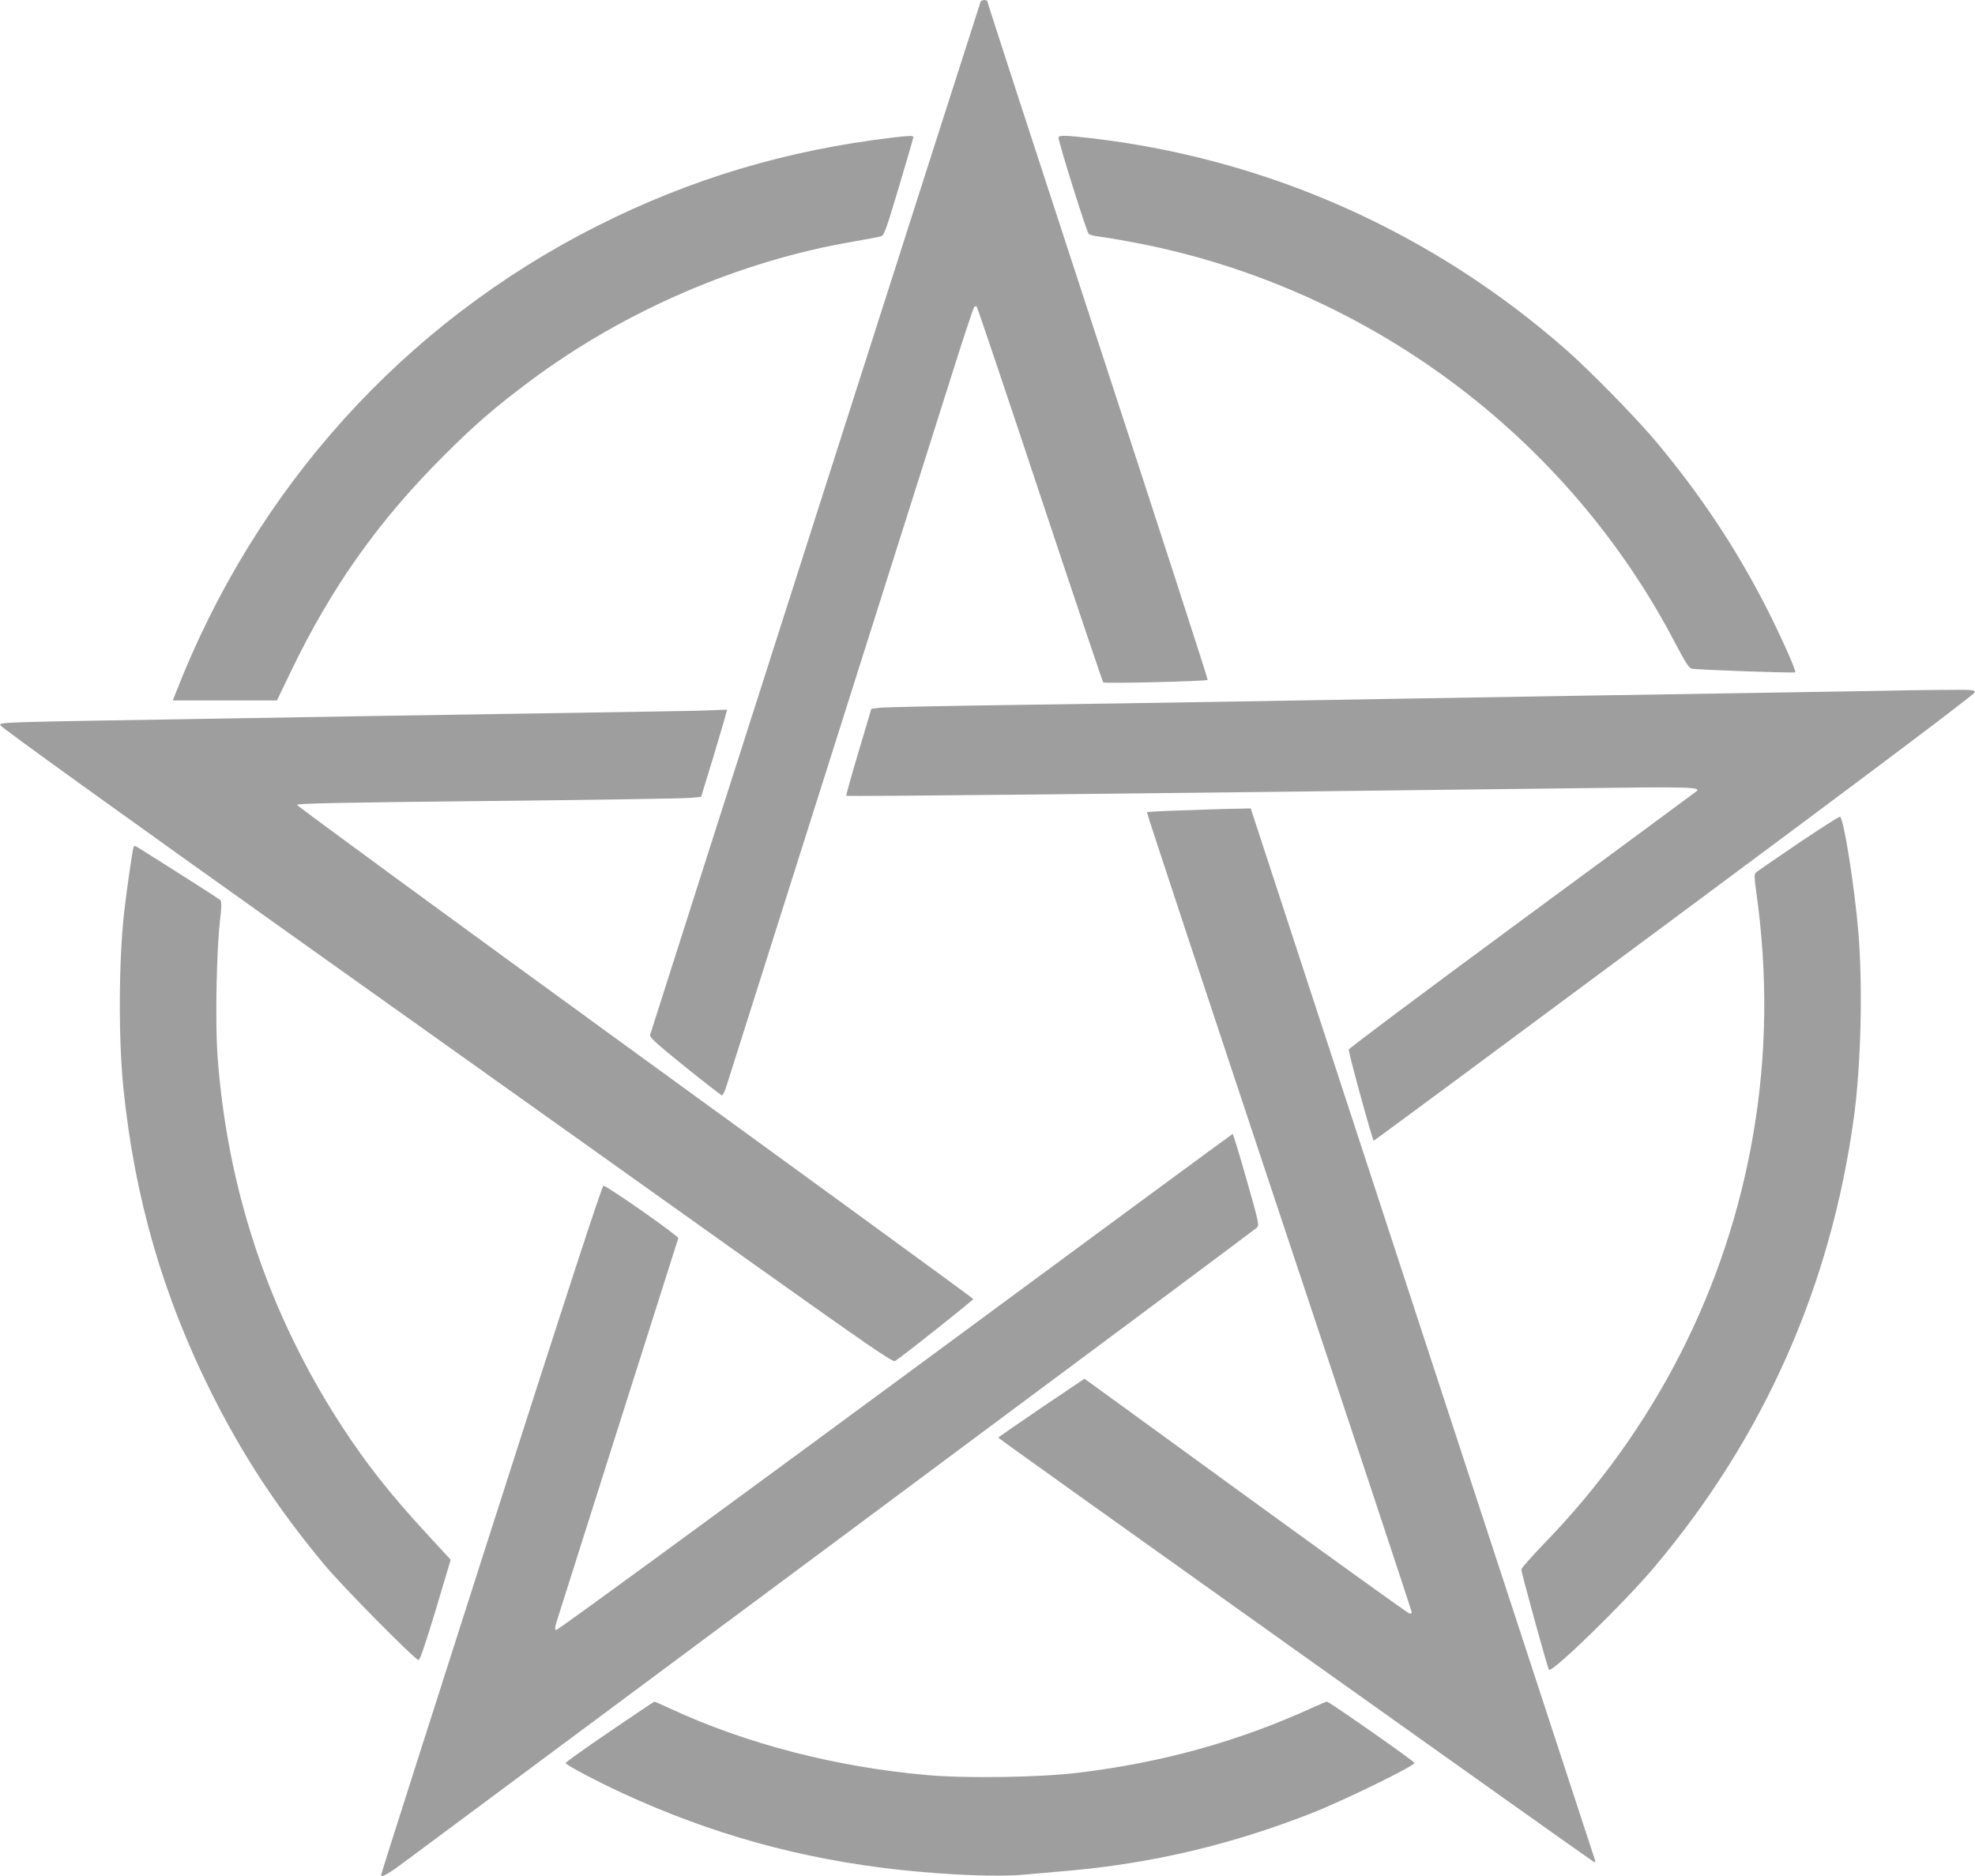
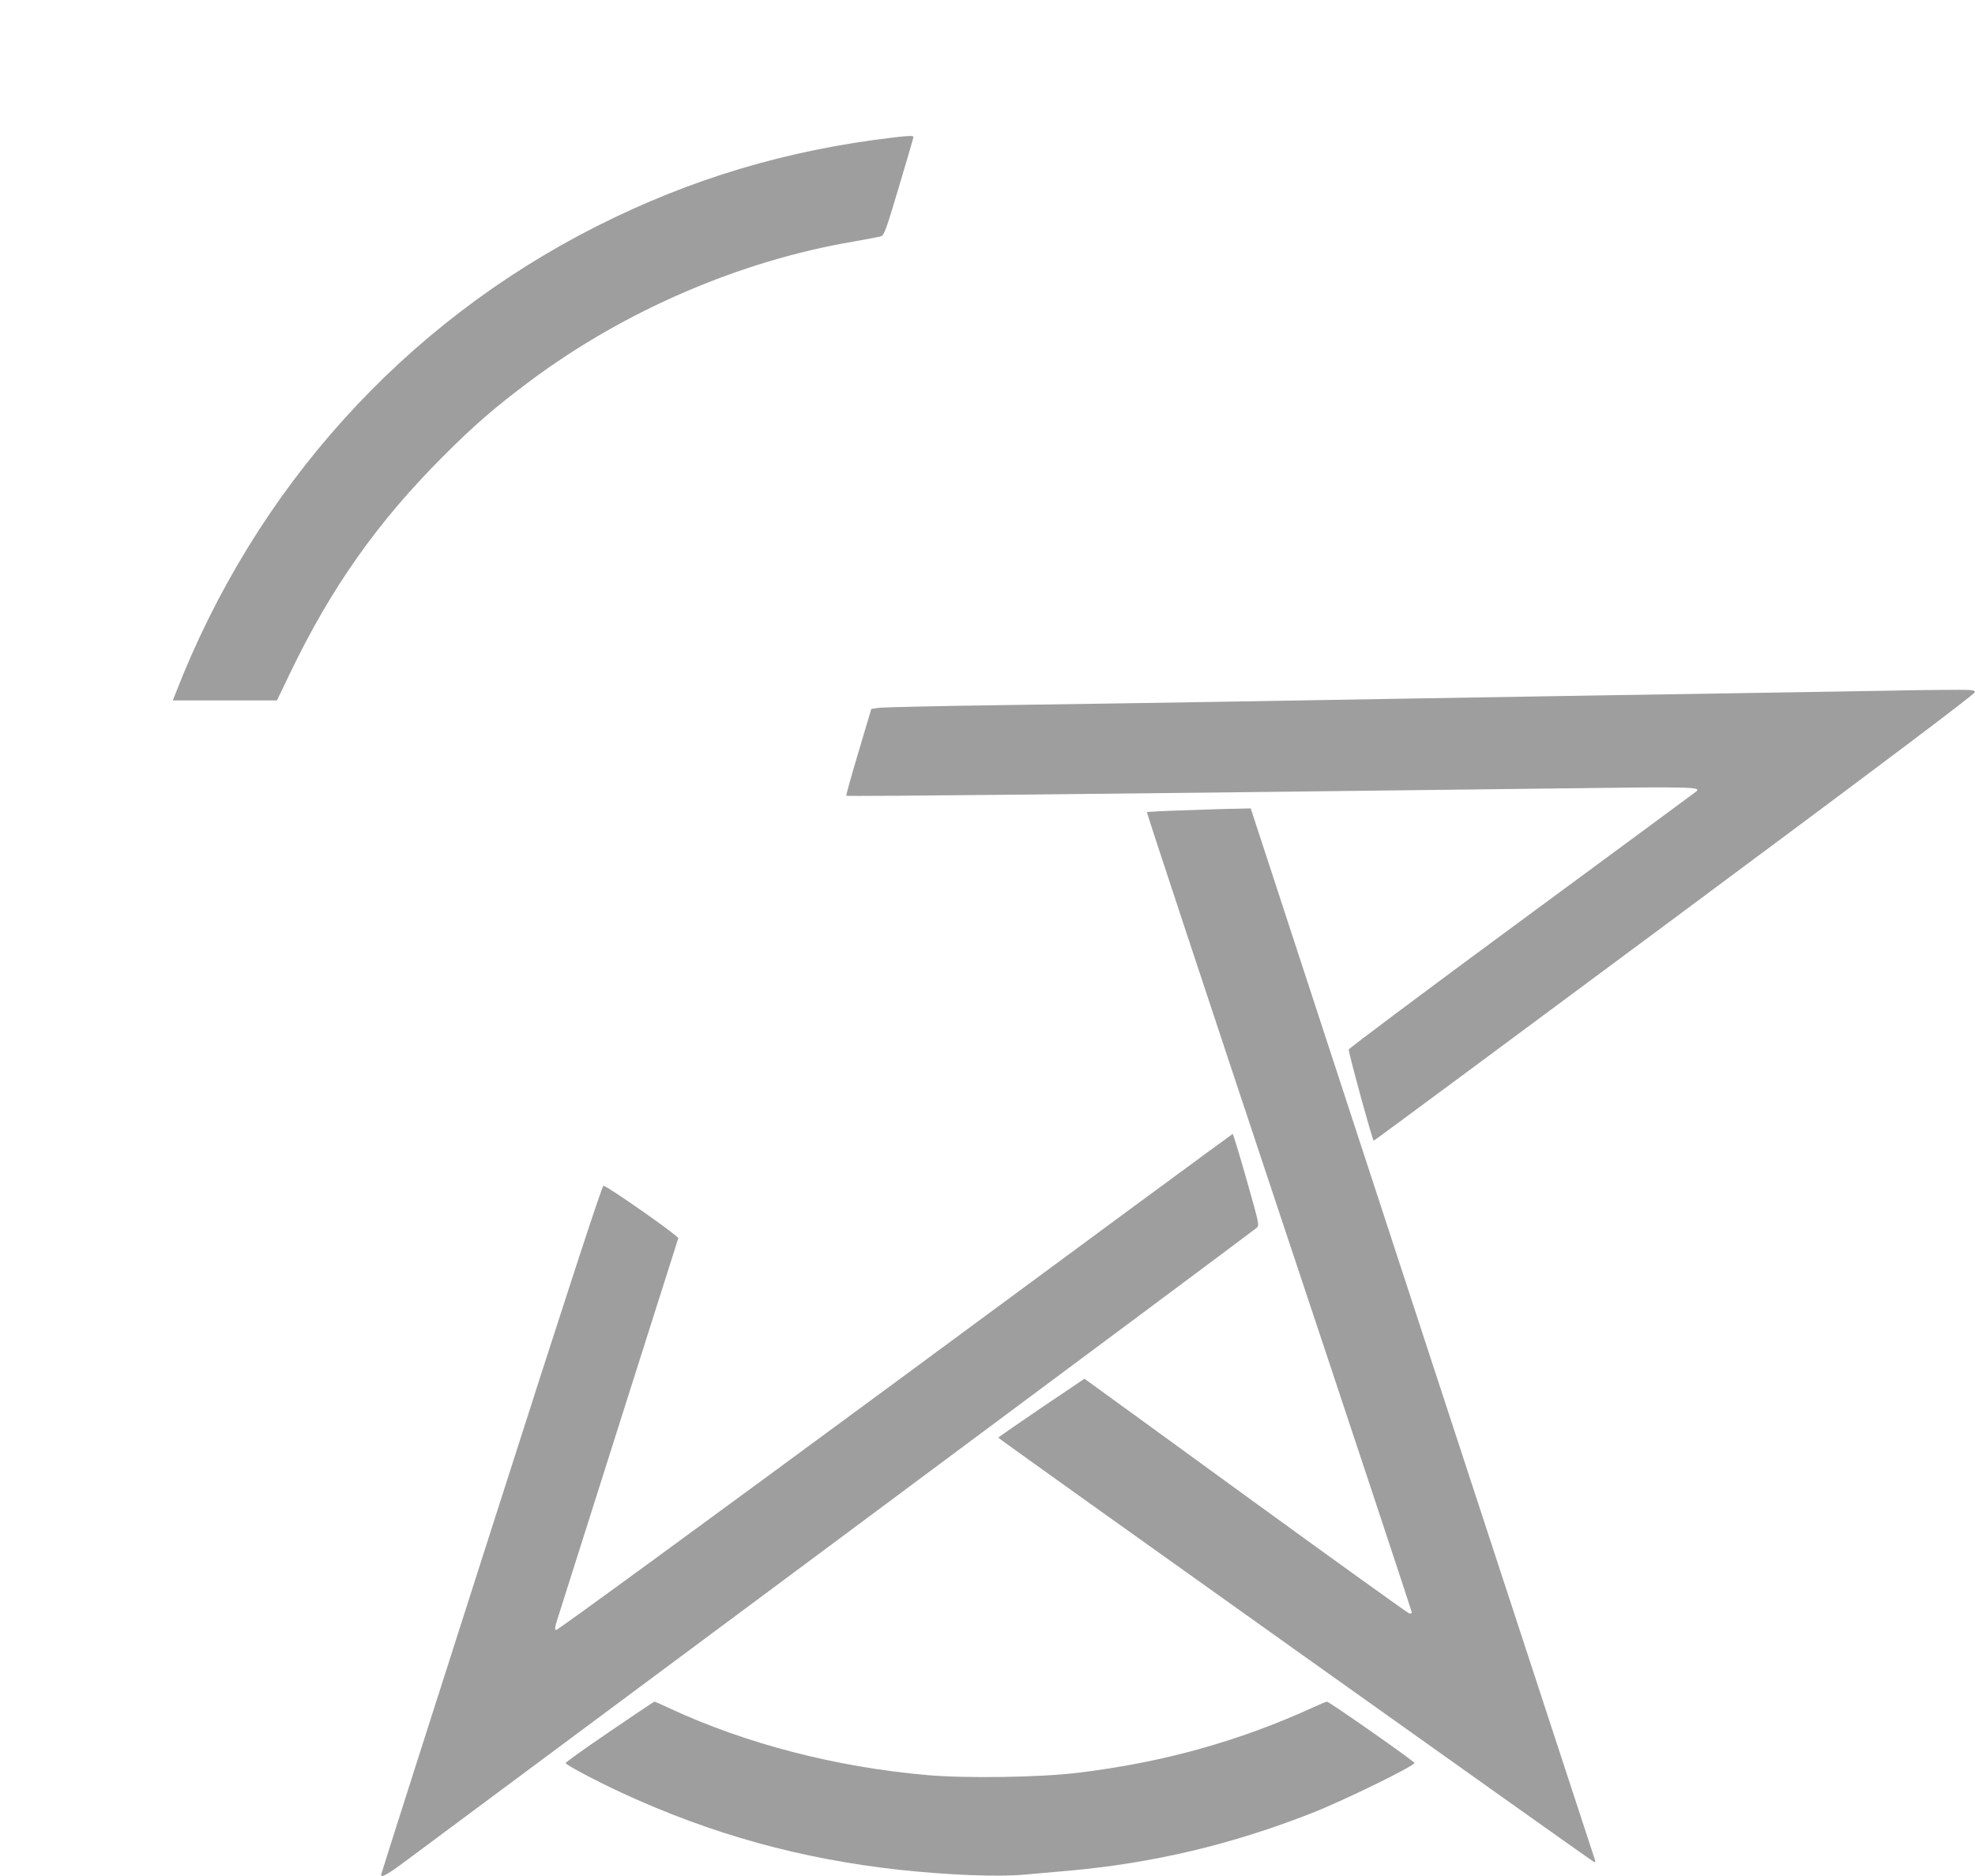
<svg xmlns="http://www.w3.org/2000/svg" version="1.0" width="1280pt" height="1216pt" viewBox="0 0 1280 1216" preserveAspectRatio="xMidYMid meet">
  <g transform="translate(0,1216) scale(0.1,-0.1)" fill="#9e9e9e" stroke="none">
-     <path d="M6355 12148 c-9 -24 -2136 -6673 -2141 -6694 -5 -18 31 -51 225 -208 127 -102 235 -186 240 -186 5 0 16 21 25 47 14 44 1235 3897 1488 4698 61 193 116 356 121 363 6 7 13 9 17 5 4 -4 189 -552 410 -1218 221 -665 406 -1214 410 -1218 8 -9 668 7 677 16 3 3 -317 991 -711 2194 -394 1204 -716 2194 -716 2201 0 16 -39 15 -45 0z" />
    <path d="M5790 11269 c-692 -82 -1311 -267 -1920 -574 -1254 -633 -2217 -1701 -2733 -3032 l-17 -43 338 0 337 0 90 187 c261 543 564 972 985 1393 203 204 341 323 569 493 608 453 1356 776 2091 901 85 15 166 30 179 34 21 6 33 39 117 321 52 173 94 319 94 323 0 9 -28 9 -130 -3z" />
-     <path d="M6860 11269 c0 -30 183 -616 196 -625 8 -7 41 -15 72 -18 31 -4 129 -20 217 -37 1507 -283 2814 -1252 3517 -2607 60 -114 85 -153 101 -156 36 -8 667 -30 672 -24 9 8 -106 263 -199 443 -195 376 -415 706 -695 1043 -128 154 -424 457 -583 598 -872 769 -1942 1246 -3093 1379 -154 18 -205 19 -205 4z" />
    <path d="M12240 7683 c-58 -1 -411 -7 -785 -13 -374 -6 -932 -15 -1240 -20 -308 -5 -848 -14 -1200 -20 -352 -6 -881 -15 -1175 -20 -294 -5 -886 -14 -1315 -20 -429 -6 -802 -14 -829 -18 l-49 -7 -83 -279 c-46 -154 -82 -282 -79 -284 5 -6 1724 12 4659 48 822 11 881 9 851 -19 -6 -5 -515 -381 -1132 -835 -618 -455 -1123 -833 -1122 -839 2 -35 155 -592 162 -591 5 1 883 651 1952 1445 1265 939 1944 1450 1944 1462 1 16 -16 17 -226 15 -126 -1 -275 -3 -333 -5z" />
-     <path d="M4520 7553 c-41 -1 -388 -7 -770 -13 -382 -6 -954 -15 -1270 -20 -316 -5 -849 -14 -1185 -20 -1303 -21 -1296 -21 -1293 -41 2 -11 759 -557 1993 -1435 1095 -779 2395 -1705 2889 -2057 768 -546 902 -638 917 -629 52 33 509 396 507 402 -2 5 -988 724 -2193 1599 -1204 875 -2190 1597 -2190 1604 0 9 267 15 1235 25 679 7 1269 16 1310 20 l74 7 78 255 c42 140 80 267 83 283 l7 27 -59 -2 c-32 -1 -92 -3 -133 -5z" />
    <path d="M7686 6908 c-137 -4 -251 -10 -253 -12 -3 -2 383 -1168 856 -2590 474 -1422 861 -2591 861 -2597 0 -6 -8 -9 -17 -7 -10 3 -472 335 -1028 739 -555 404 -1025 745 -1043 758 l-34 24 -279 -188 c-153 -104 -279 -191 -279 -194 1 -7 3844 -2744 3861 -2750 7 -2 10 2 7 10 -3 8 -506 1545 -1119 3417 l-1113 3402 -86 -2 c-47 0 -197 -5 -334 -10z" />
-     <path d="M11655 6694 c-143 -97 -266 -182 -274 -189 -13 -12 -12 -30 2 -132 74 -526 68 -1048 -19 -1558 -170 -1004 -639 -1922 -1360 -2664 -79 -82 -144 -156 -144 -164 0 -23 170 -641 179 -650 21 -21 486 432 681 663 711 843 1145 1821 1295 2917 46 339 58 837 30 1190 -25 303 -96 752 -120 759 -6 2 -127 -76 -270 -172z" />
-     <path d="M865 6668 c-7 -23 -44 -278 -60 -418 -36 -322 -38 -820 -5 -1145 72 -708 256 -1345 571 -1975 202 -403 423 -740 725 -1105 115 -140 594 -625 617 -625 9 0 45 107 111 325 l97 325 -155 168 c-230 249 -395 457 -551 698 -474 729 -744 1537 -806 2411 -14 206 -6 651 15 848 13 111 13 142 3 152 -9 8 -398 256 -545 347 -7 4 -14 2 -17 -6z" />
-     <path d="M5801 3199 c-1201 -885 -2190 -1608 -2197 -1605 -10 4 -8 21 11 78 13 40 193 608 400 1262 207 653 379 1194 381 1200 5 13 -459 338 -485 340 -9 1 -224 -656 -727 -2228 -393 -1226 -714 -2233 -714 -2238 0 -22 41 1 167 95 76 57 1342 998 2813 2091 1471 1094 2684 1997 2694 2007 19 17 17 24 -65 313 -46 163 -87 296 -90 296 -3 0 -988 -725 -2188 -1611z" />
+     <path d="M5801 3199 c-1201 -885 -2190 -1608 -2197 -1605 -10 4 -8 21 11 78 13 40 193 608 400 1262 207 653 379 1194 381 1200 5 13 -459 338 -485 340 -9 1 -224 -656 -727 -2228 -393 -1226 -714 -2233 -714 -2238 0 -22 41 1 167 95 76 57 1342 998 2813 2091 1471 1094 2684 1997 2694 2007 19 17 17 24 -65 313 -46 163 -87 296 -90 296 -3 0 -988 -725 -2188 -1611" />
    <path d="M3950 935 c-157 -107 -285 -198 -284 -203 2 -12 198 -116 364 -193 582 -269 1162 -429 1800 -499 319 -34 638 -47 810 -31 69 6 202 18 295 26 541 49 1047 169 1565 372 205 80 673 309 667 326 -4 13 -552 397 -567 397 -5 0 -44 -16 -87 -36 -484 -221 -978 -359 -1528 -425 -244 -30 -723 -37 -975 -15 -592 52 -1172 202 -1666 431 -53 25 -99 45 -103 45 -3 0 -134 -88 -291 -195z" />
  </g>
</svg>